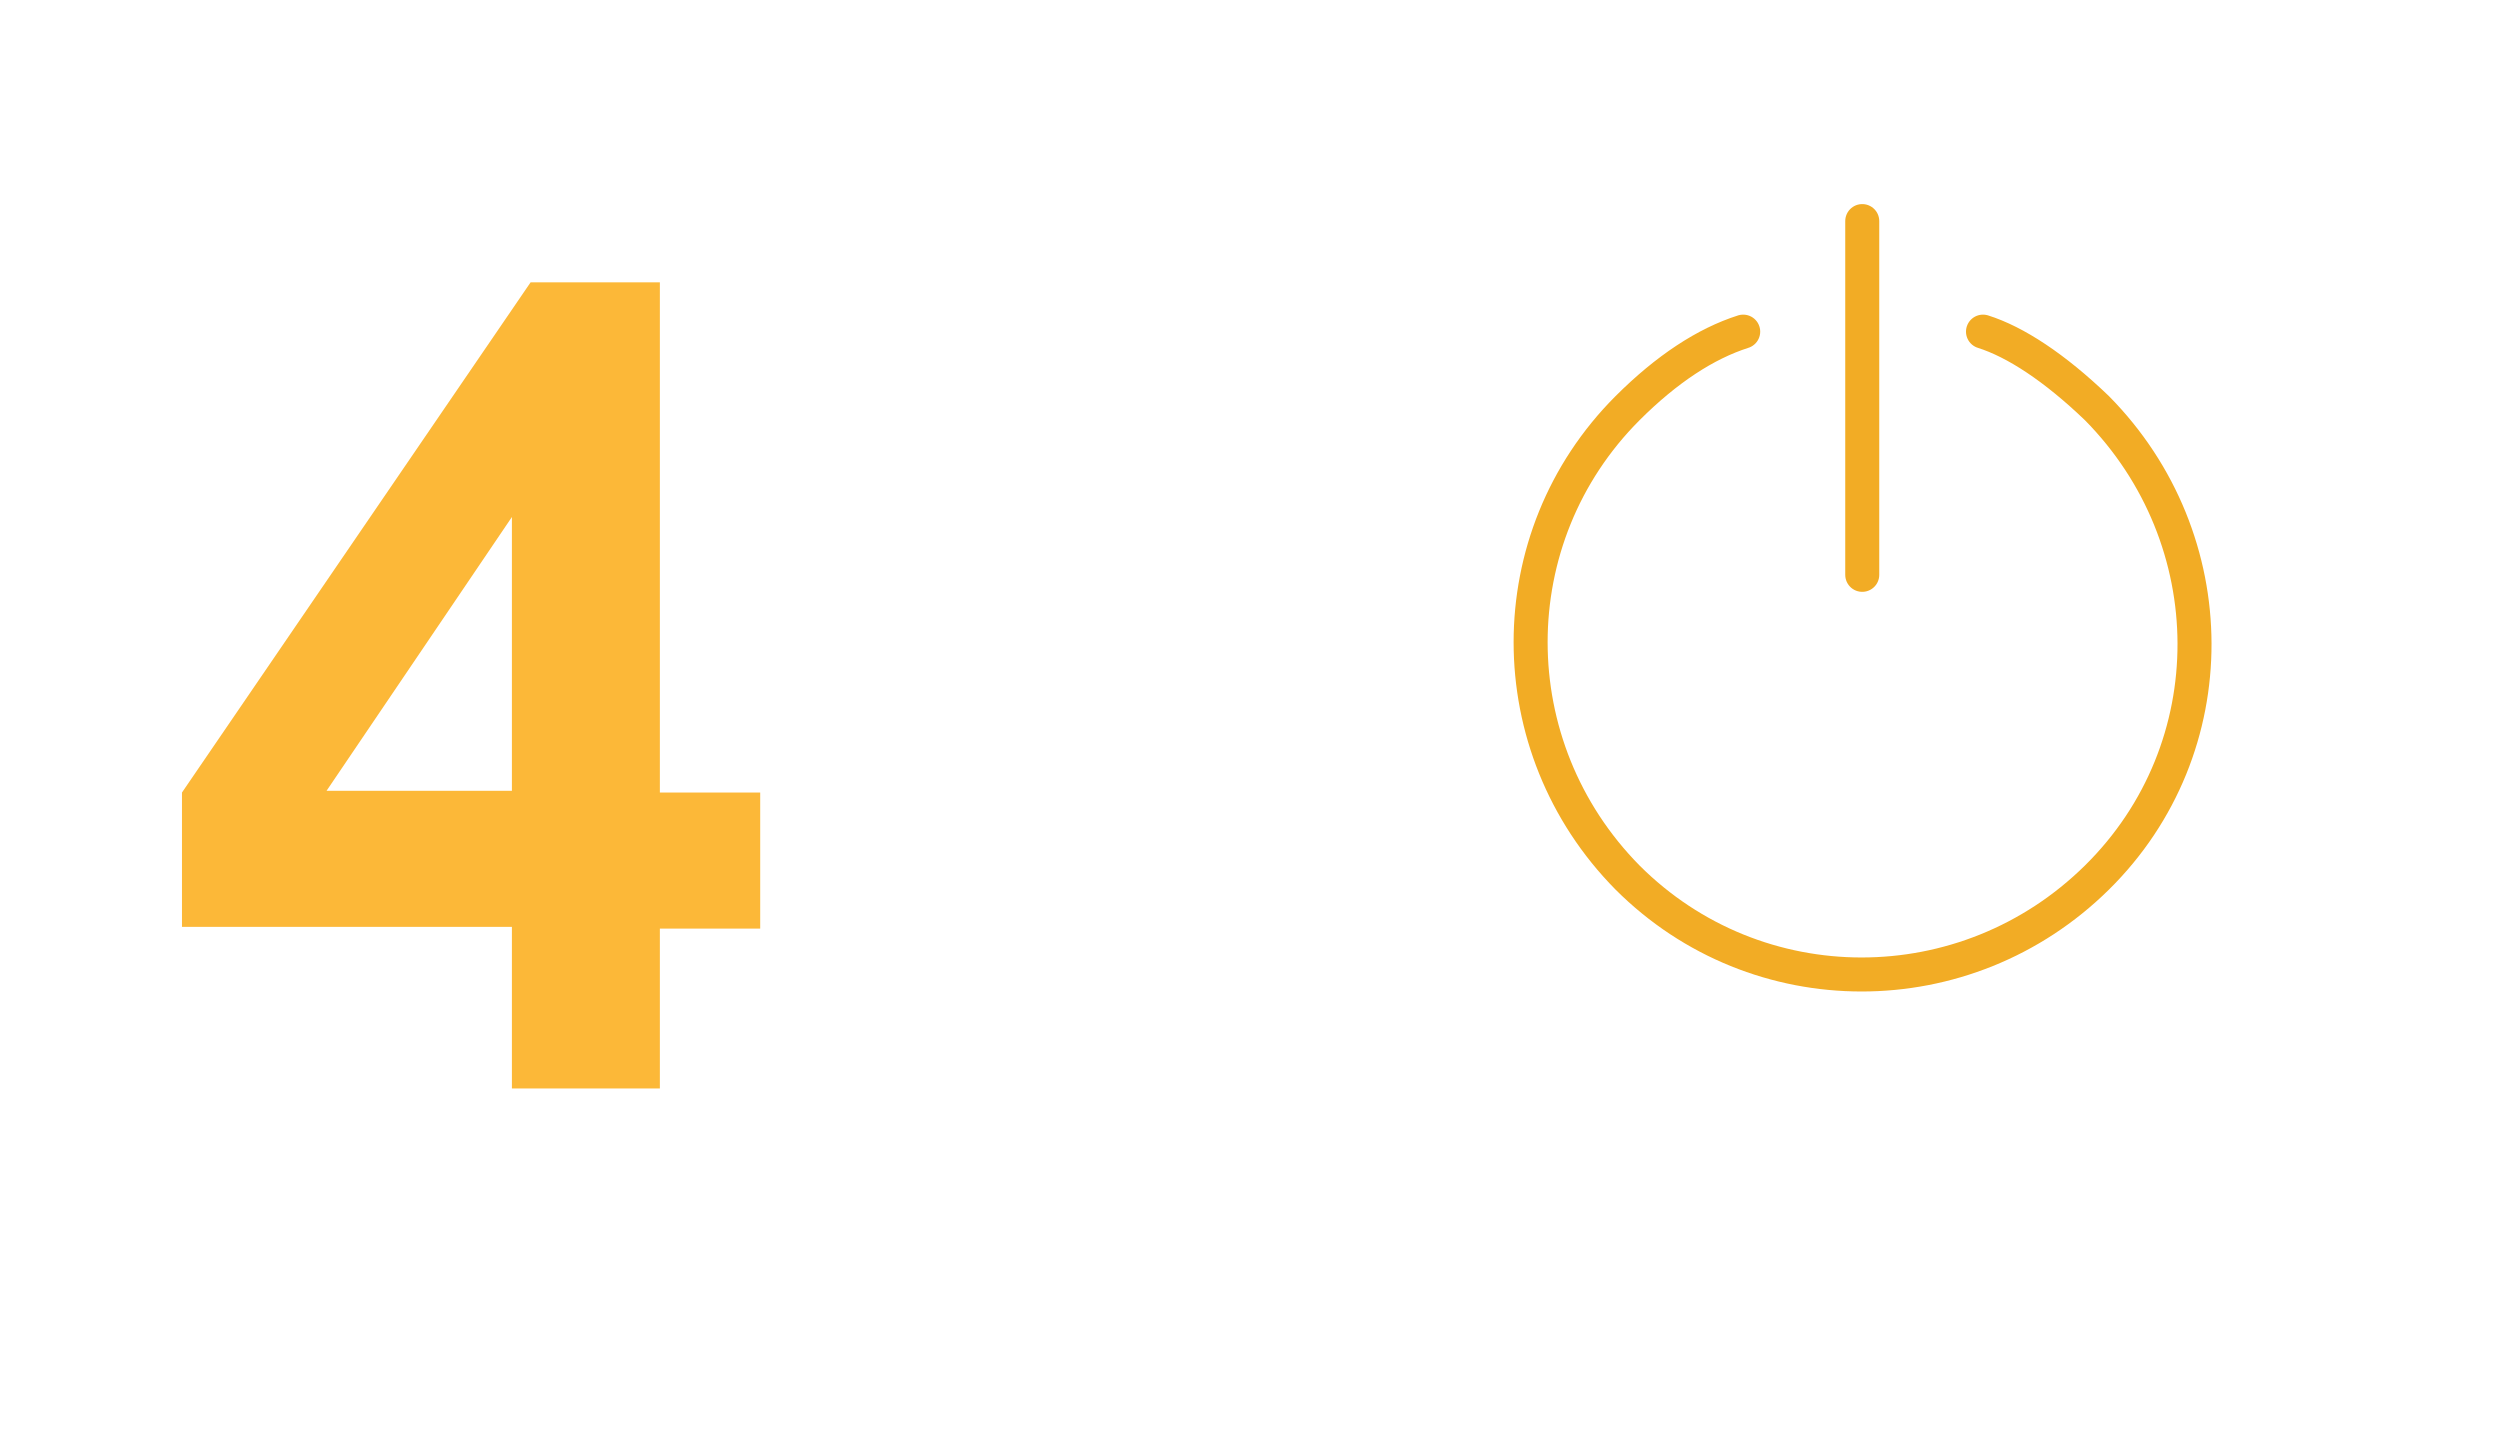
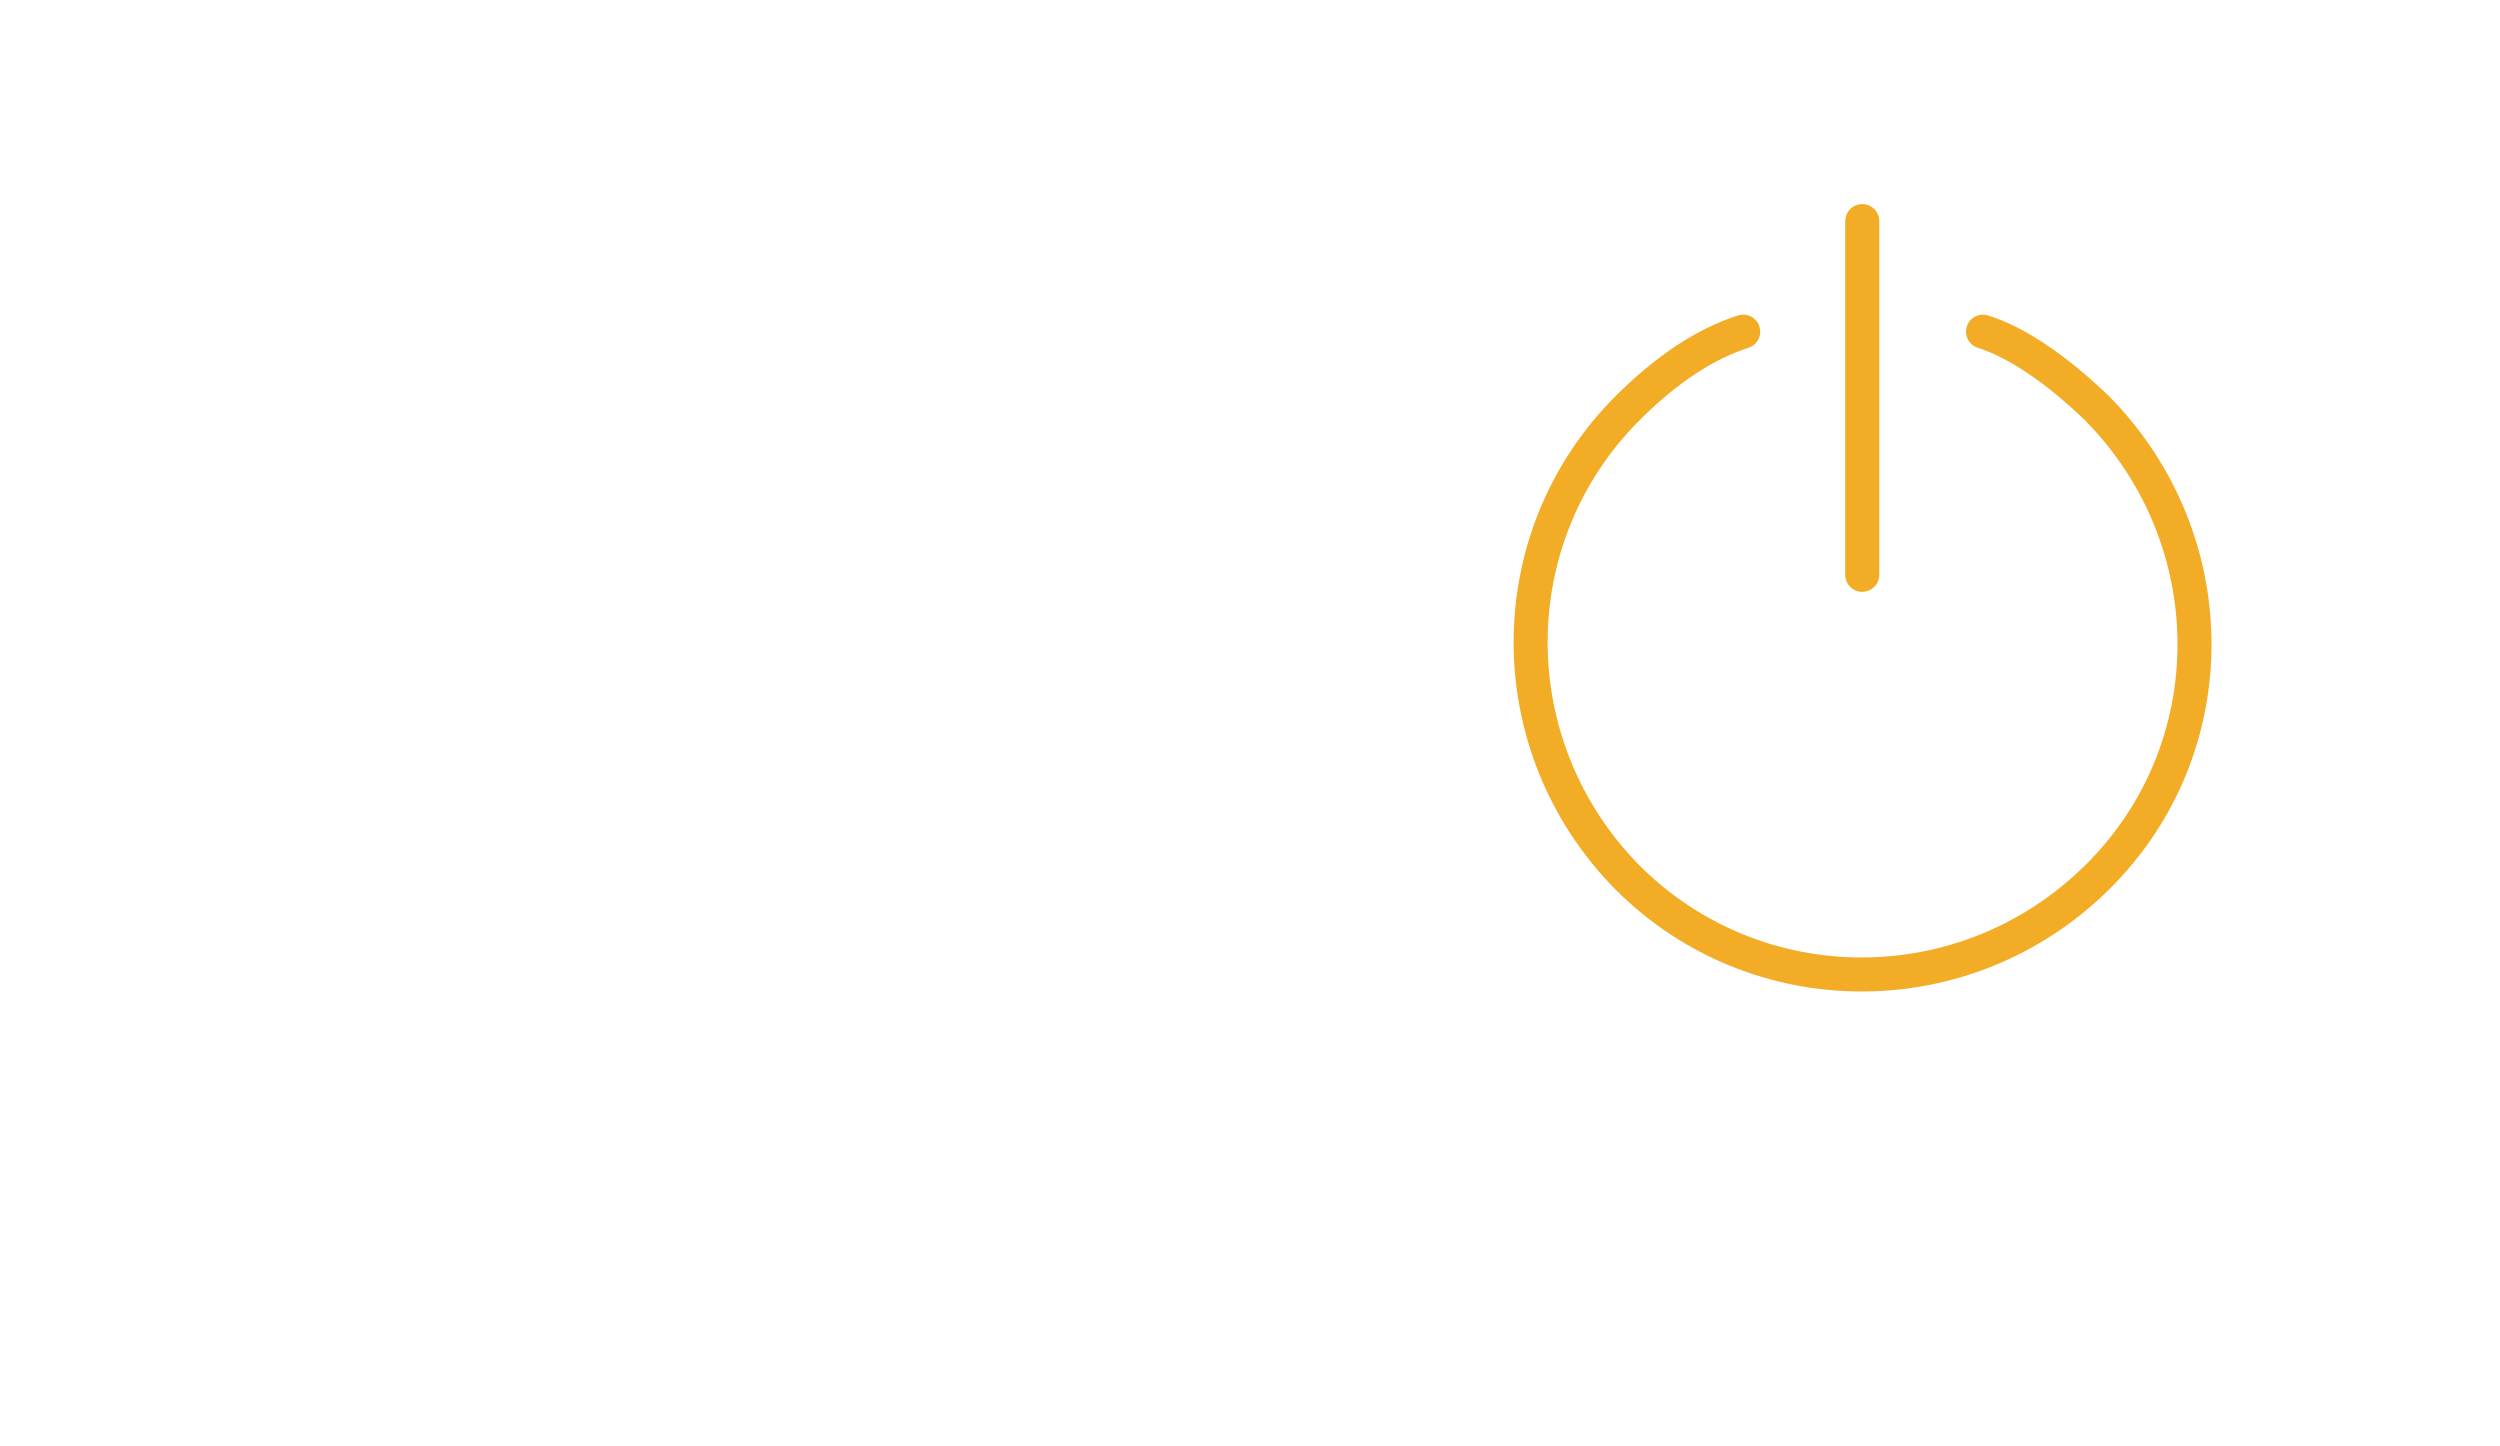
<svg xmlns="http://www.w3.org/2000/svg" viewBox="0 0 147 85" xml:space="preserve">
  <g>
    <linearGradient id="a" gradientUnits="userSpaceOnUse" x1=".465" y1="40.281" x2="0" y2="40.281">
      <stop offset="0" stop-color="#fcb838" />
      <stop offset="1" stop-color="#fcb838" />
    </linearGradient>
-     <path d="M30.1 64v-9.5H10.7v-7.9l20.5-30h7.6v30h5.9v8h-5.9V64h-8.7zm0-17.5V30.4L19.2 46.5h10.9z" fill="url(#a)" />
  </g>
  <path d="M102.5 19.5c-2.2.7-4.5 2.2-6.8 4.5-7.6 7.6-7.6 19.9 0 27.6 7.6 7.6 19.9 7.6 27.6 0s7.6-19.9 0-27.6c-2.5-2.4-4.8-3.9-6.7-4.5m-7.1-6.5v20.8" fill="none" stroke="#f2ac25" stroke-width="2" stroke-linecap="round" />
</svg>